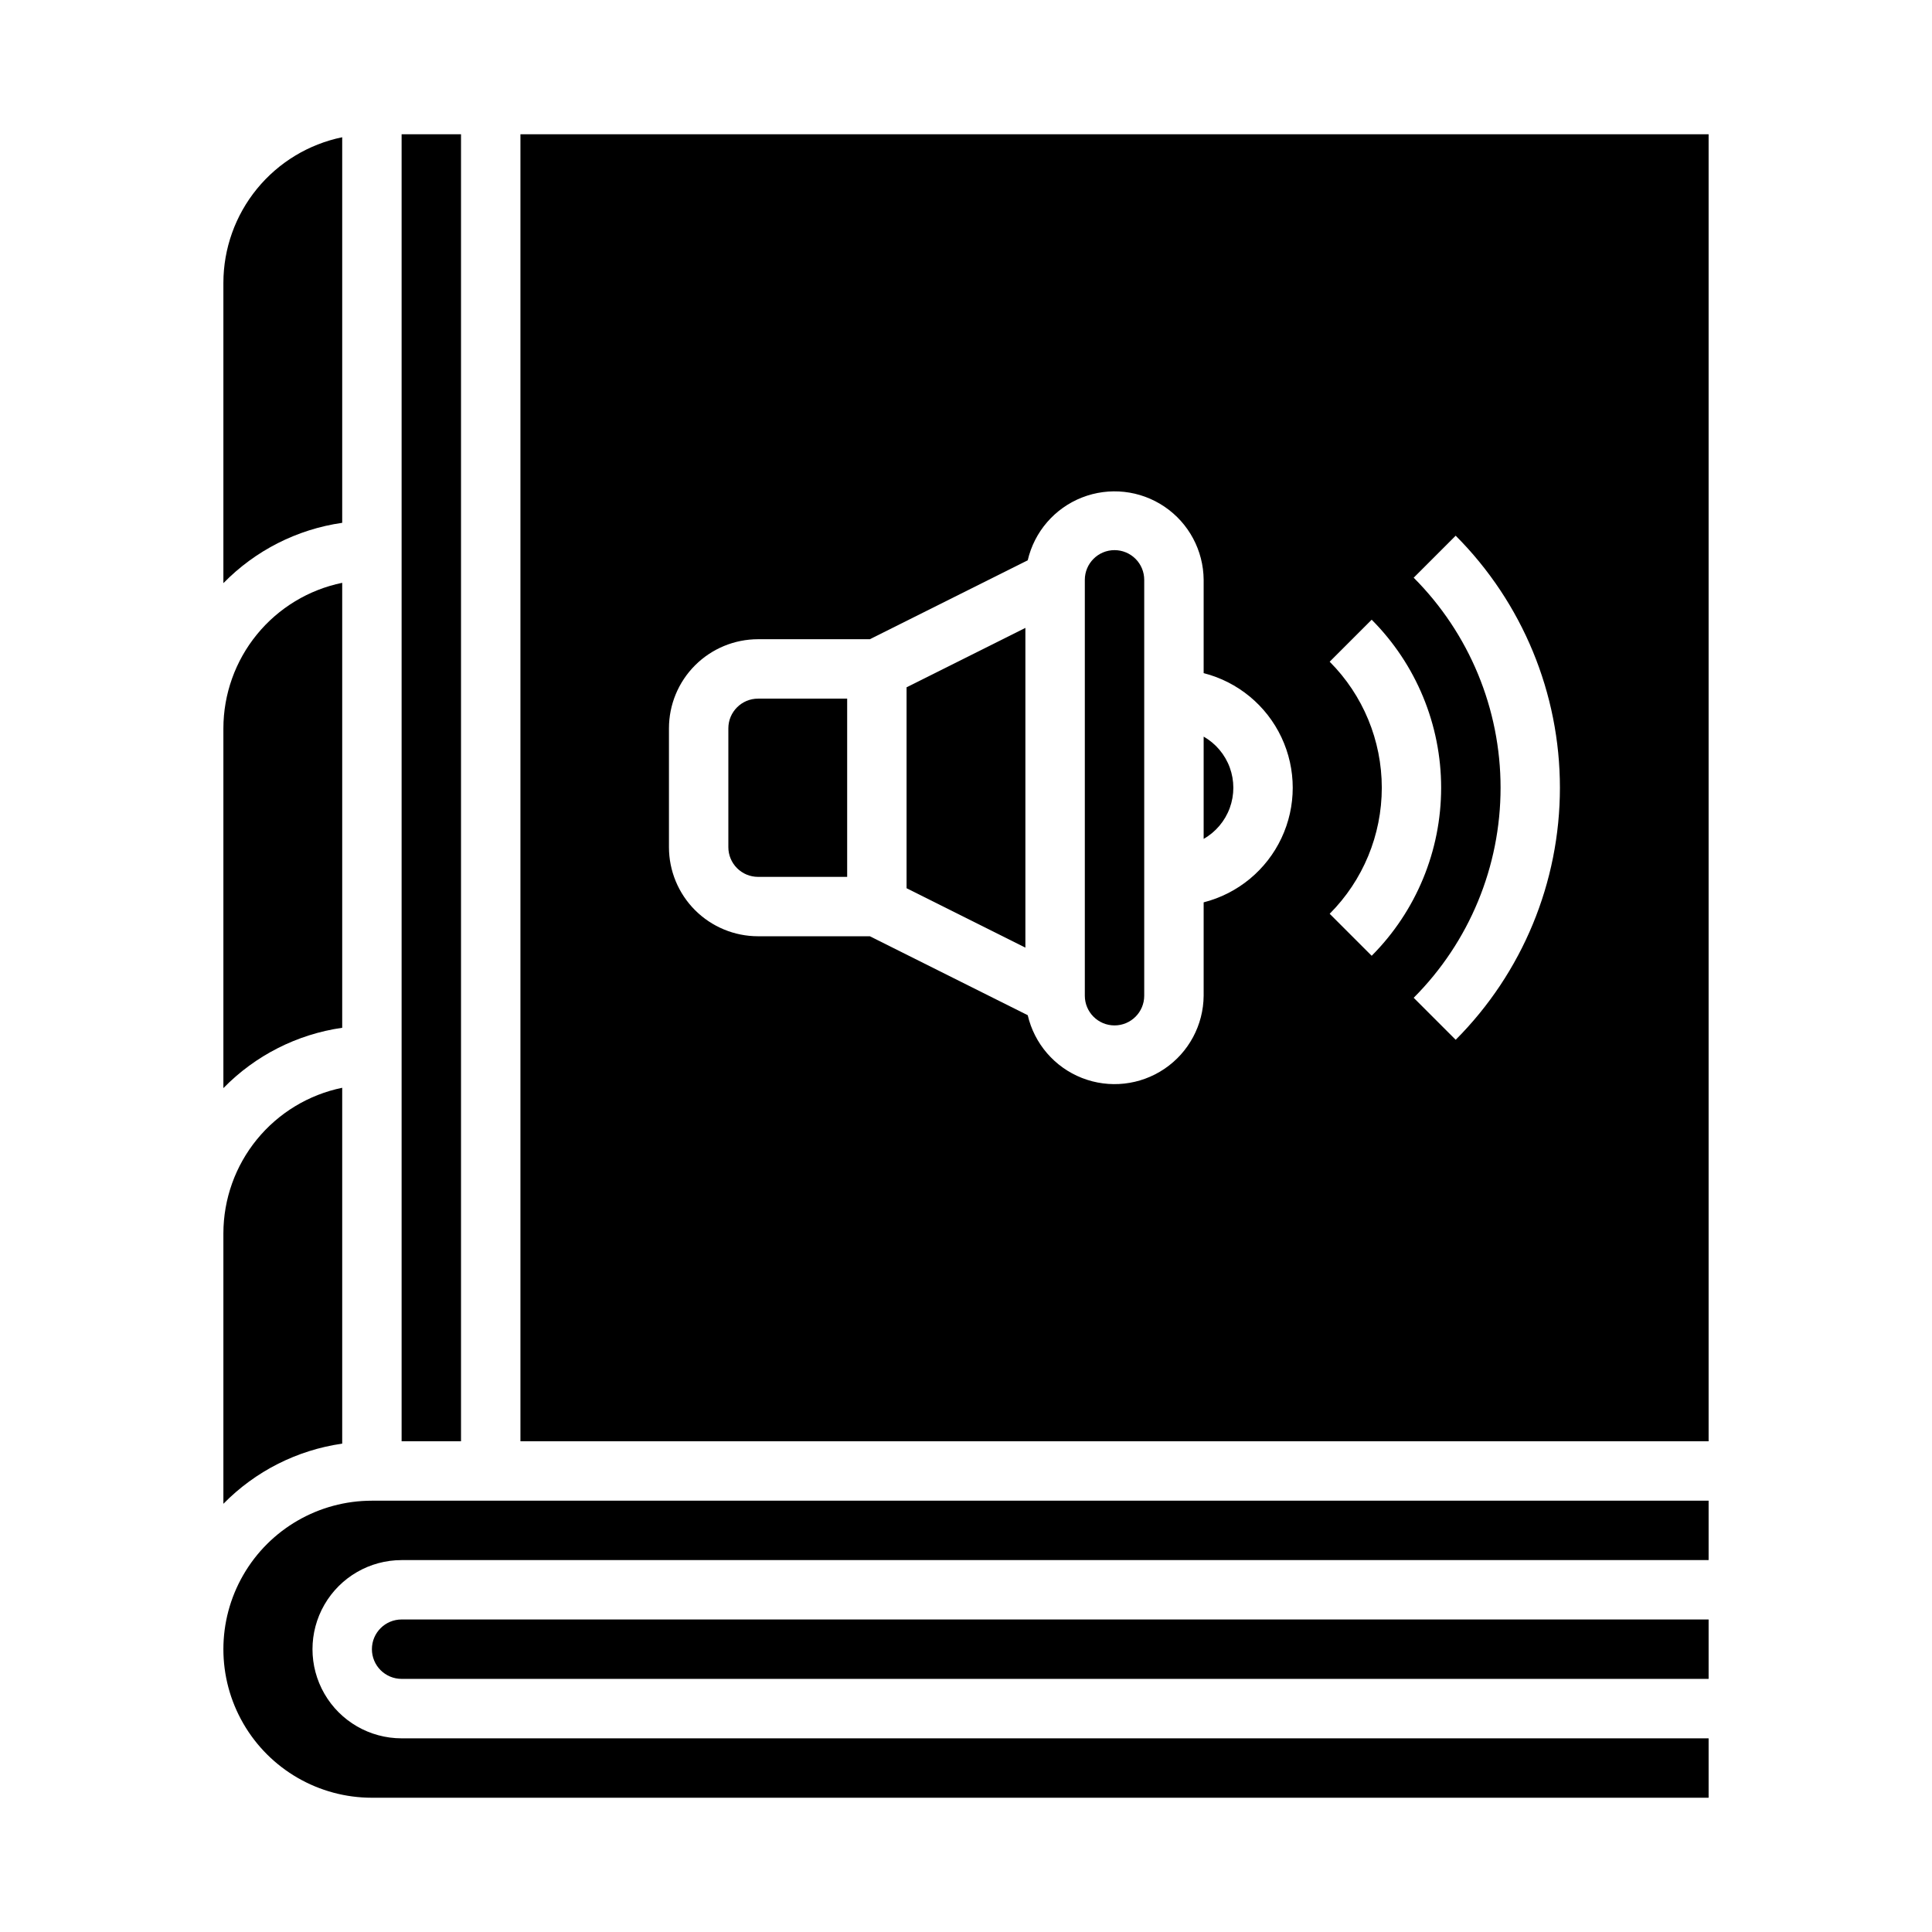
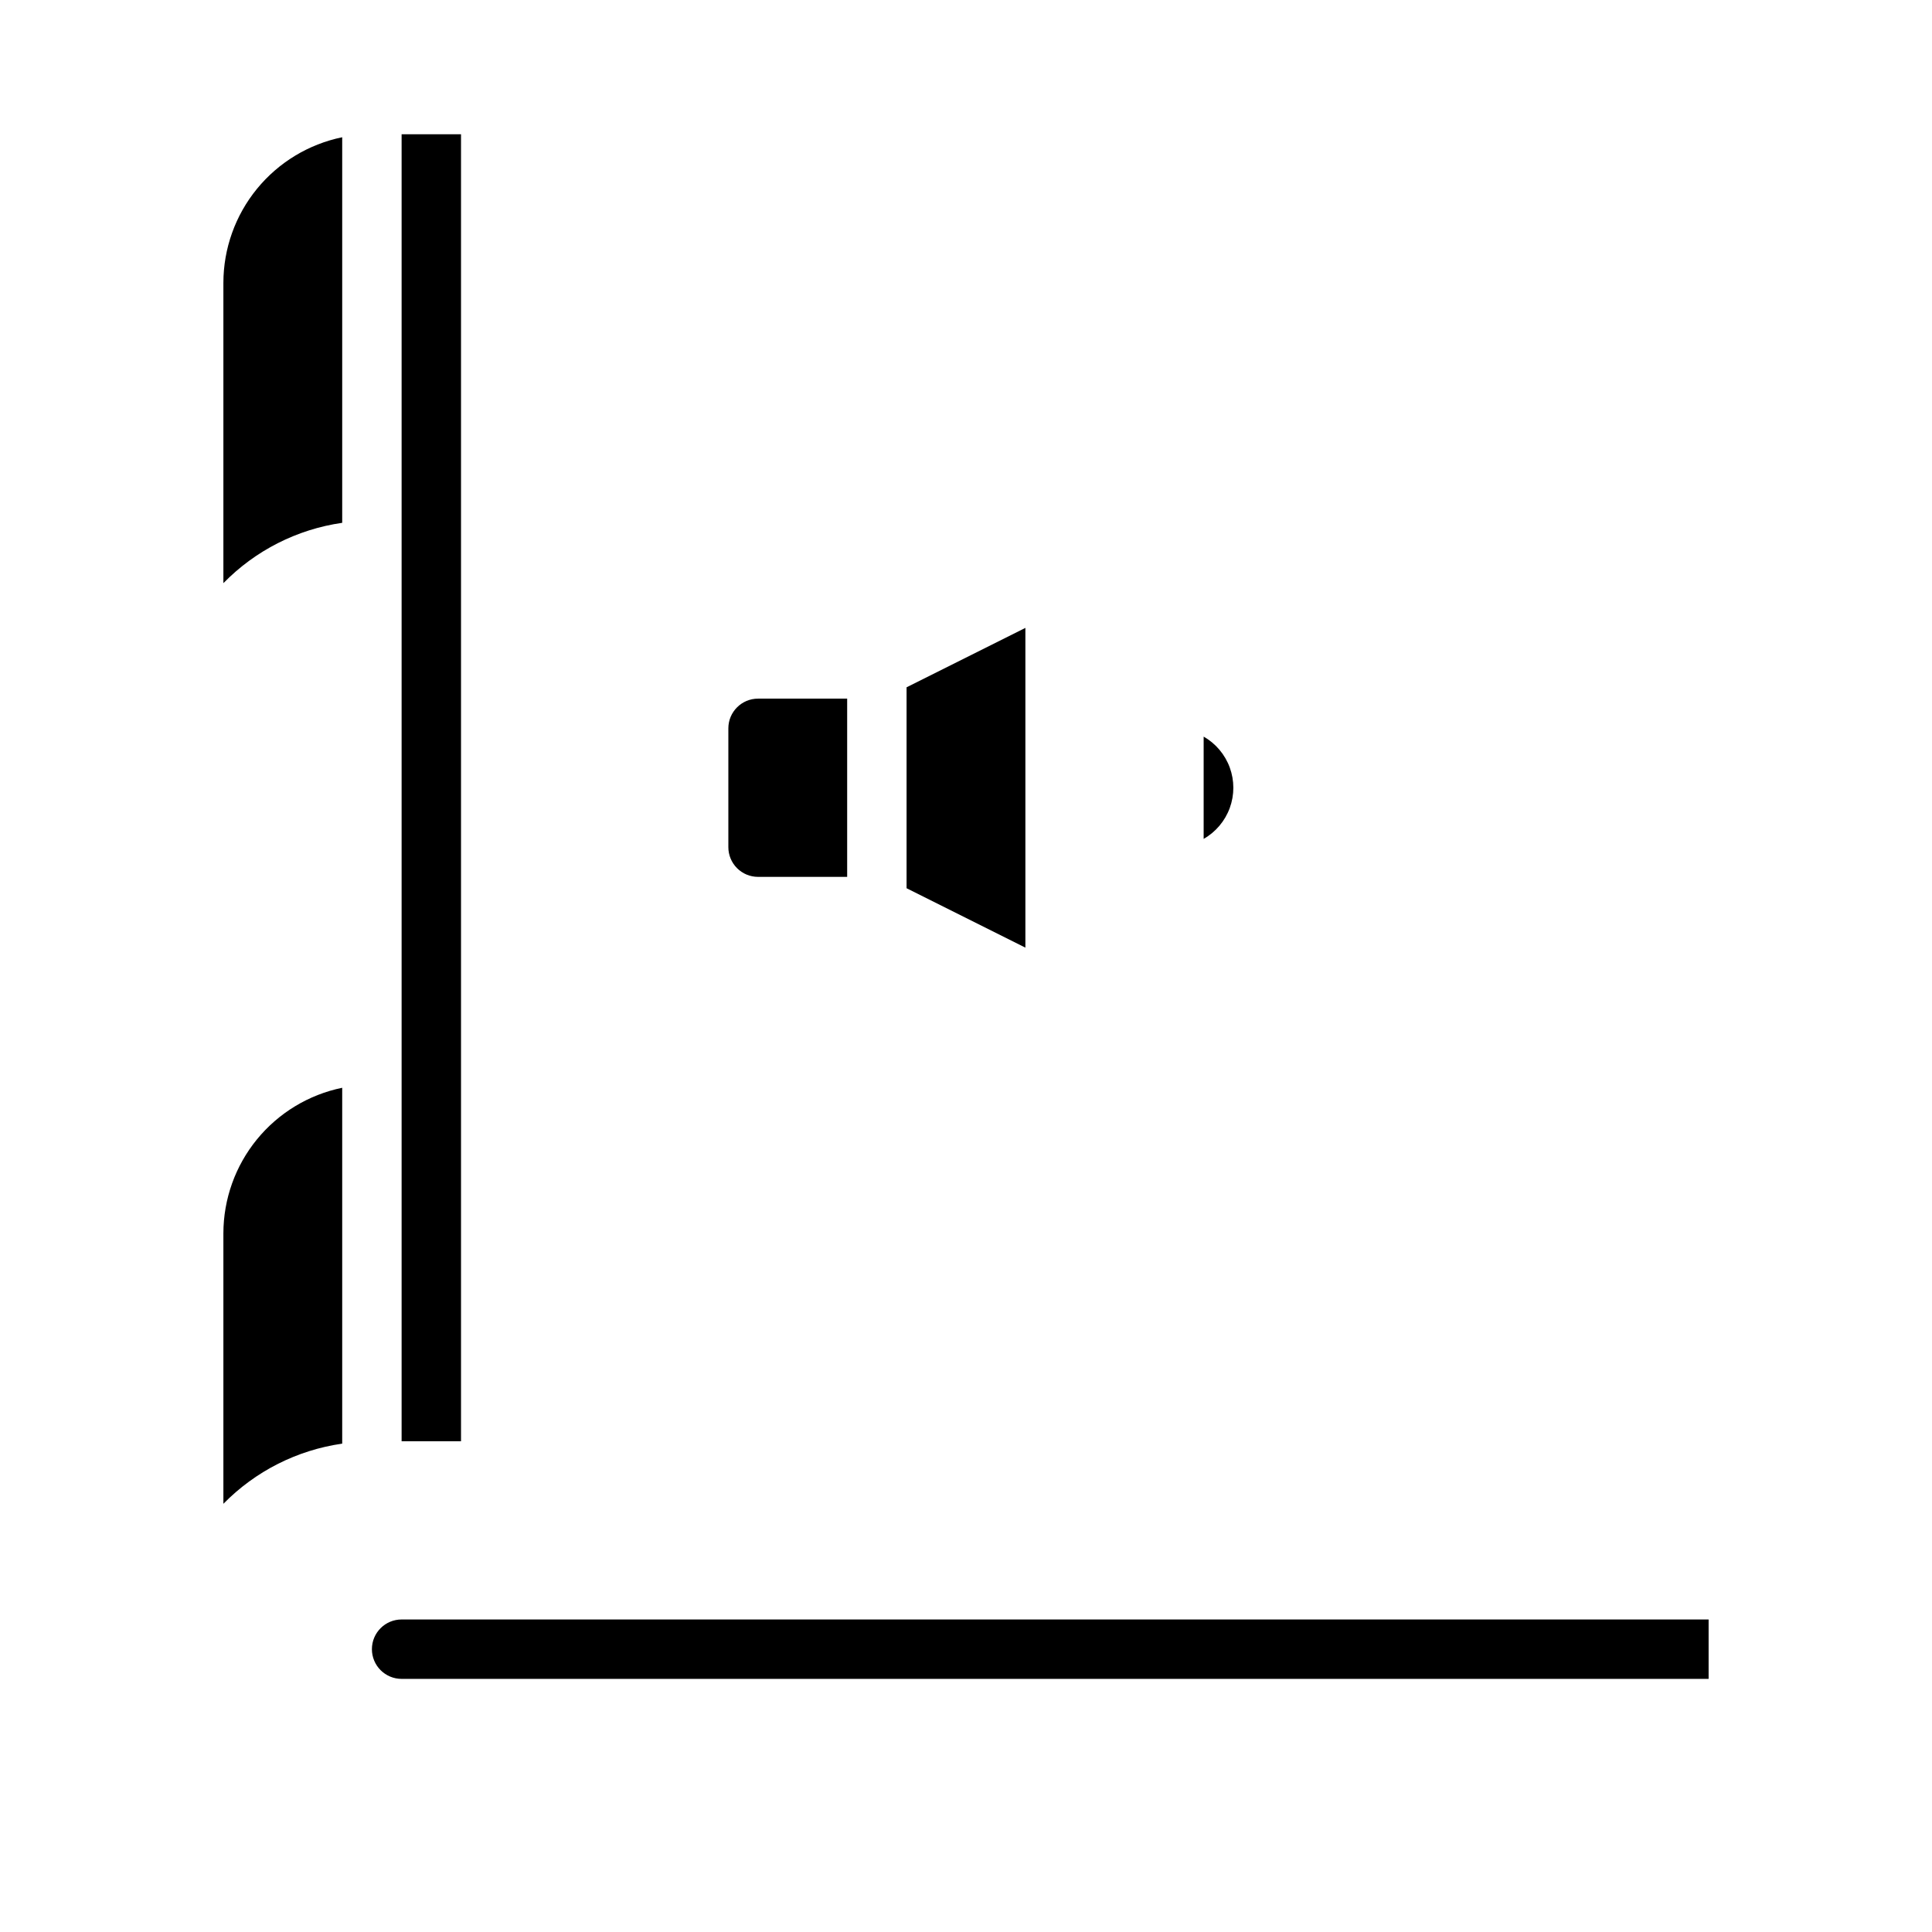
<svg xmlns="http://www.w3.org/2000/svg" fill="#000000" width="800px" height="800px" version="1.1" viewBox="144 144 512 512">
  <g>
-     <path d="m203.2 432.36c8.449-8.648 19.516-14.27 31.488-15.988v-117.92c-8.887 1.828-16.867 6.66-22.605 13.688-5.734 7.027-8.871 15.816-8.883 24.887z" />
    <path d="m203.2 542.52c8.461-8.629 19.523-14.23 31.488-15.941v-94.309c-8.887 1.828-16.867 6.66-22.605 13.688-5.734 7.027-8.871 15.816-8.883 24.887z" />
    <path d="m250.43 179.58h15.742v346.37h-15.742z" />
    <path d="m337.02 337.02v31.488c0 2.086 0.828 4.09 2.305 5.566s3.477 2.305 5.566 2.305h23.617v-47.234h-23.617c-4.348 0-7.871 3.527-7.871 7.875z" />
    <path d="m242.56 581.05c0 2.09 0.828 4.09 2.305 5.566 1.477 1.477 3.481 2.305 5.566 2.305h346.37v-15.742h-346.37c-4.348 0-7.871 3.523-7.871 7.871z" />
-     <path d="m596.8 541.7h-354.24c-14.062 0-27.055 7.5-34.086 19.68s-7.031 27.184 0 39.359c7.031 12.18 20.023 19.68 34.086 19.68h354.24v-15.742h-346.37c-8.438 0-16.234-4.5-20.453-11.809-4.219-7.309-4.219-16.309 0-23.617 4.219-7.305 12.016-11.809 20.453-11.809h346.37z" />
    <path d="m203.2 298.54c8.449-8.648 19.516-14.27 31.488-15.988v-102.18c-8.887 1.828-16.867 6.664-22.605 13.688-5.734 7.027-8.871 15.816-8.883 24.887z" />
    <path d="m384.25 379.39 31.488 15.742v-84.734l-31.488 15.746z" />
    <path d="m462.98 339.21v27.109c3.199-1.828 5.652-4.731 6.918-8.191 1.266-3.465 1.266-7.262 0-10.727-1.266-3.461-3.719-6.363-6.918-8.191z" />
-     <path d="m596.8 179.58h-314.88v346.37h314.88zm-133.82 203.55v24.734c-0.059 7.777-3.941 15.027-10.383 19.383-6.445 4.359-14.617 5.266-21.859 2.426-7.238-2.84-12.617-9.062-14.379-16.637l-41.832-20.918h-29.629c-6.262 0-12.27-2.488-16.699-6.914-4.43-4.43-6.918-10.438-6.918-16.699v-31.488c0-6.266 2.488-12.27 6.918-16.699 4.43-4.43 10.438-6.918 16.699-6.918h29.629l41.832-20.914c1.762-7.578 7.141-13.801 14.379-16.641 7.242-2.84 15.414-1.934 21.859 2.426 6.441 4.359 10.324 11.609 10.383 19.387v24.734-0.004c9.062 2.309 16.625 8.547 20.613 17.008 3.992 8.465 3.992 18.266 0 26.727-3.988 8.461-11.551 14.699-20.613 17.008zm33.402 3.031h-0.004c8.844-8.867 13.812-20.879 13.812-33.402s-4.969-24.535-13.812-33.398l11.133-11.133c11.785 11.824 18.406 27.836 18.406 44.531s-6.621 32.711-18.406 44.531zm33.395 33.395-11.133-11.133h-0.004c14.746-14.773 23.027-34.793 23.027-55.664s-8.281-40.891-23.027-55.664l11.133-11.133v0.004c17.688 17.727 27.621 41.75 27.621 66.793s-9.934 49.066-27.621 66.793z" />
-     <path d="m439.36 289.79c-4.348 0-7.871 3.527-7.871 7.875v110.21c0 4.348 3.523 7.871 7.871 7.871s7.871-3.523 7.871-7.871v-110.21c0-2.09-0.828-4.094-2.305-5.566-1.477-1.477-3.481-2.309-5.566-2.309z" />
  </g>
</svg>